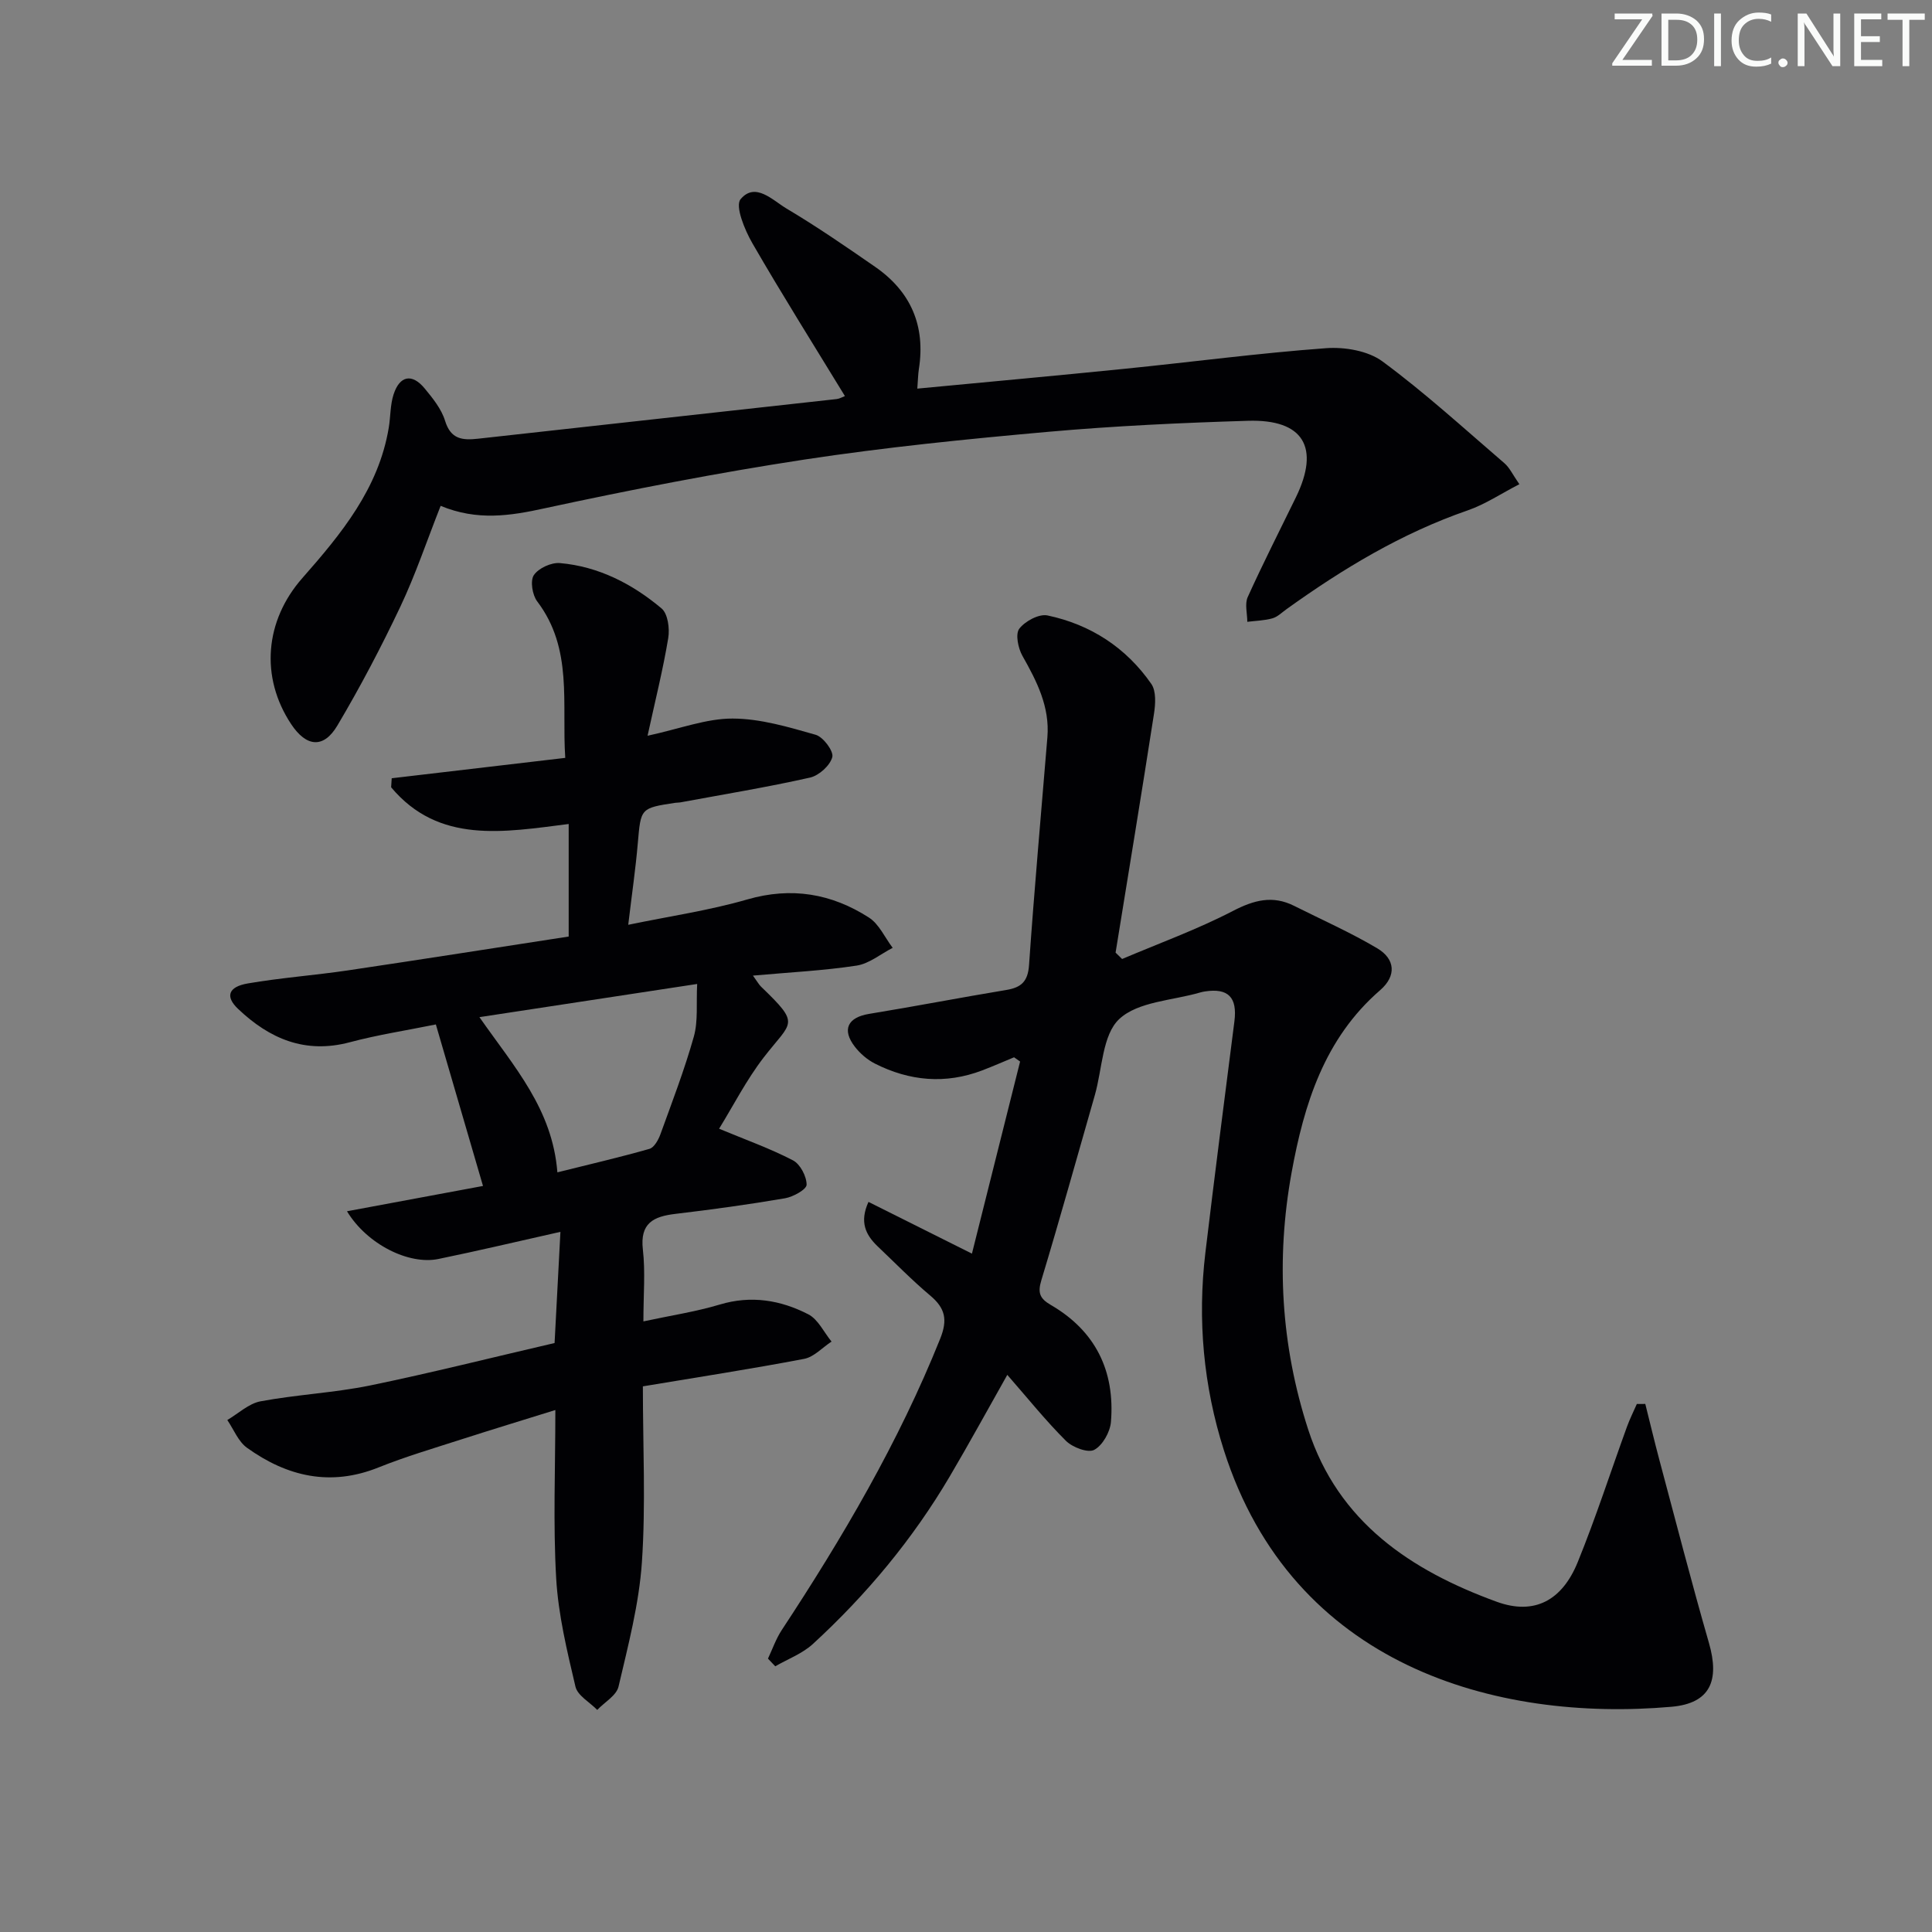
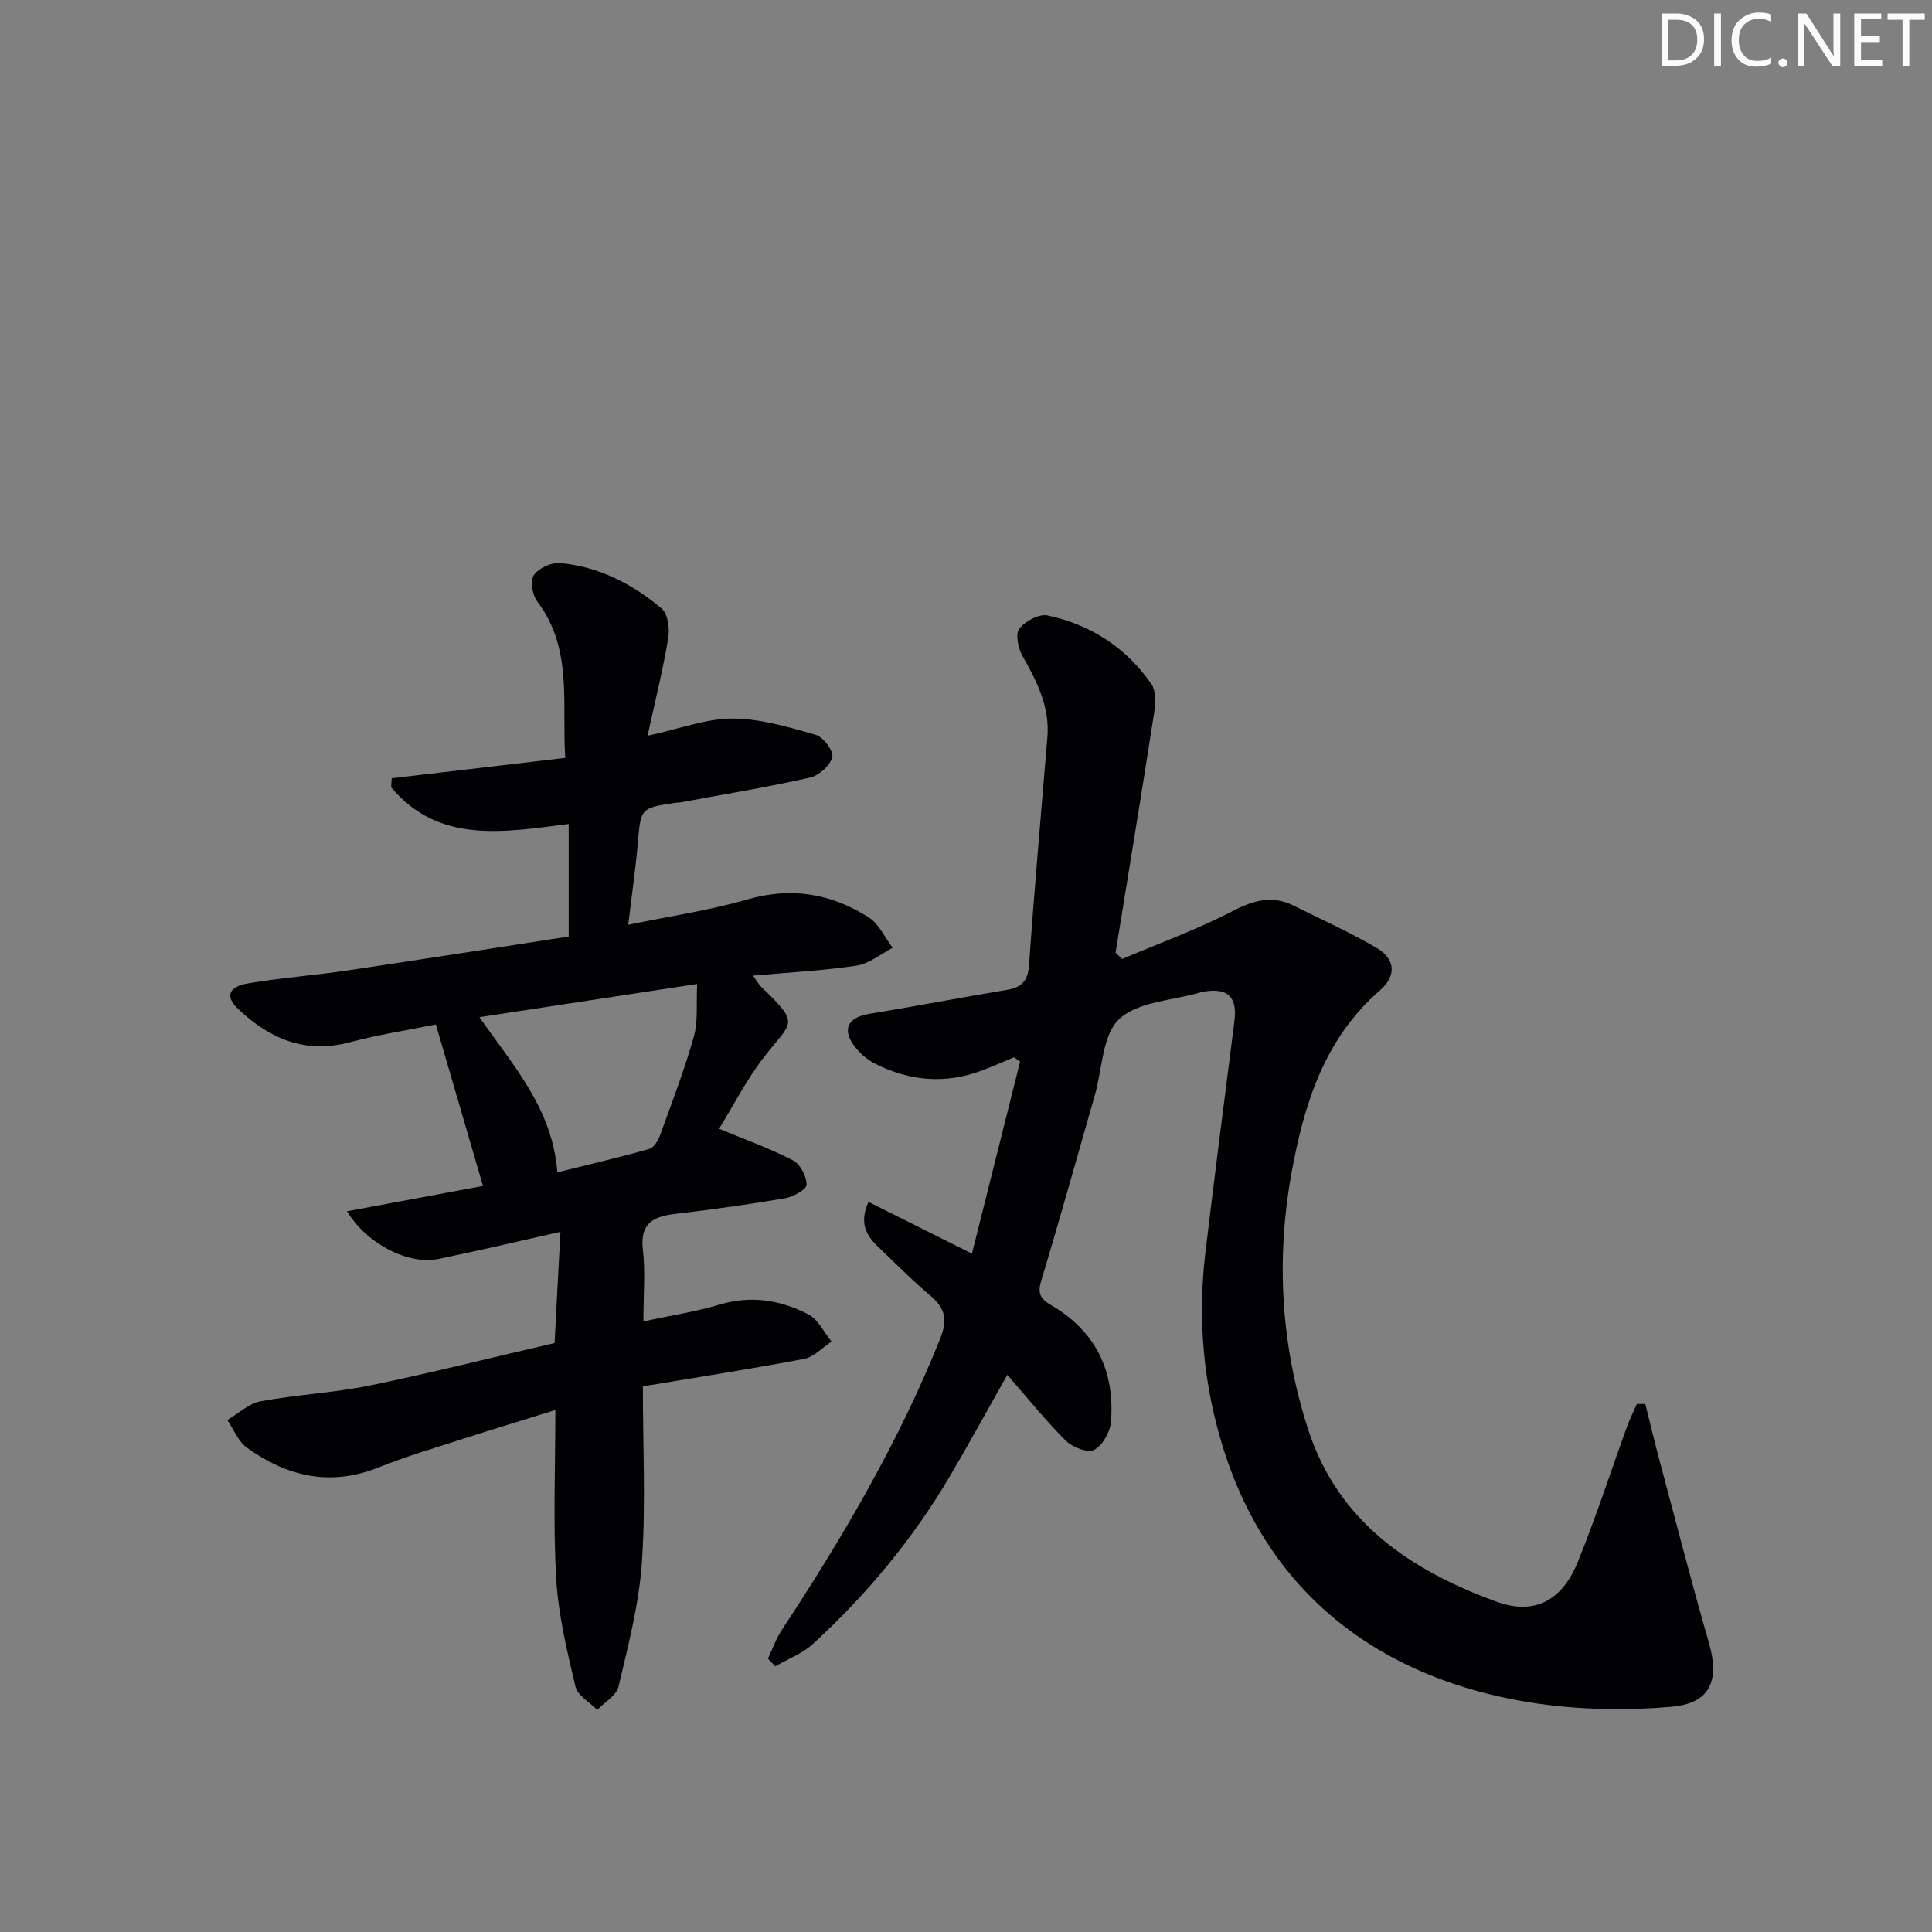
<svg xmlns="http://www.w3.org/2000/svg" enable-background="new 0 0 400 400" viewBox="0 0 400 400">
  <rect x="0" y="0" width="400" height="400" fill="#808080" stroke="none" />
  <g fill="#fafbfa">
-     <path d="m342.2 3.2-6.3 9.2h6.1v1.2h-8.2v-.5l6.2-9.1h-5.7v-1.2h7.8v.4z" />
    <path d="m344 13.7v-10.9h3.1c1.6 0 3 .5 4.1 1.4 1.1 1 1.6 2.2 1.6 3.9s-.5 3-1.6 4-2.5 1.5-4.2 1.5h-3zm1.4-9.6v8.4h1.6c1.4 0 2.5-.4 3.2-1.1.8-.8 1.2-1.8 1.2-3.2s-.4-2.4-1.2-3.1-1.8-1-3.1-1z" />
    <path d="m356.3 2.8v10.9h-1.4v-10.9z" />
    <path d="m366.6 13.2c-.8.4-1.8.6-3 .6-1.6 0-2.8-.5-3.7-1.5s-1.4-2.3-1.4-3.9c0-1.7.5-3.2 1.6-4.2s2.4-1.6 4-1.6c1 0 1.9.1 2.6.4v1.5c-.8-.4-1.6-.6-2.6-.6-1.2 0-2.2.4-3 1.2s-1.1 1.9-1.1 3.3c0 1.3.4 2.3 1.1 3.1s1.6 1.1 2.8 1.1c1.1 0 2-.2 2.8-.7v1.3z" />
    <path d="m368.2 13c0-.3.1-.5.3-.6.2-.2.4-.3.6-.3.3 0 .5.1.7.3s.3.4.3.6-.1.5-.3.6c-.2.2-.4.3-.7.3s-.5-.1-.6-.3c-.2-.2-.3-.4-.3-.6z" />
    <path d="m381.1 13.7h-1.7l-5.5-8.4c-.2-.2-.3-.5-.4-.7 0 .2.1.8.1 1.5v7.6h-1.4v-10.9h1.8l5.3 8.3c.3.4.4.6.4.8 0-.3-.1-.8-.1-1.6v-7.5h1.4v10.9z" />
    <path d="m389.7 13.7h-5.8v-10.9h5.6v1.2h-4.2v3.5h3.9v1.2h-3.9v3.7h4.4z" />
-     <path d="m398.4 4.1h-3.1v9.6h-1.4v-9.6h-3.1v-1.3h7.7v1.3z" />
+     <path d="m398.4 4.1h-3.1v9.6h-1.4v-9.6h-3.1v-1.3h7.7v1.3" />
  </g>
  <path d="m179.81 248.84c6.9 3.45 13.65 6.83 21.42 10.71 3.41-13.62 6.69-26.69 9.97-39.77-.42-.29-.83-.58-1.25-.88-2.2.91-4.38 1.87-6.61 2.72-7.6 2.89-15.03 2.21-22.19-1.41-1.58-.8-3.06-2.08-4.15-3.48-2.77-3.58-1.48-6.1 2.96-6.82 9.48-1.55 18.92-3.38 28.4-4.95 3.07-.51 4.45-1.74 4.69-5.13 1.09-15.74 2.51-31.46 3.8-47.18.52-6.32-2.18-11.58-5.17-16.87-.89-1.58-1.49-4.5-.65-5.61 1.19-1.56 4.08-3.12 5.84-2.75 8.92 1.88 16.28 6.66 21.5 14.18 1.03 1.49.86 4.16.55 6.18-2.56 16.5-5.28 32.97-7.95 49.45.45.44.9.88 1.35 1.32 7.68-3.26 15.56-6.12 22.95-9.95 4.38-2.27 8.23-3.28 12.67-1.05 5.76 2.89 11.68 5.51 17.21 8.79 3.72 2.21 4.02 5.7.59 8.67-11.55 10-15.76 23.62-18.34 37.82-3.25 17.93-2.19 35.77 3.45 53.15 6.22 19.17 21.28 29.18 39.01 35.64 7.84 2.86 13.56-.28 16.78-8.17 3.75-9.21 6.81-18.71 10.21-28.07.58-1.6 1.36-3.14 2.04-4.7.58 0 1.17-.01 1.75-.01.97 3.87 1.89 7.75 2.92 11.61 3.38 12.64 6.64 25.31 10.26 37.88 2.23 7.74.32 12.5-7.76 13.21-36.32 3.18-78.44-8.44-92.67-53.12-4.22-13.25-5.49-27-3.83-40.88 1.91-15.98 3.97-31.95 6.01-47.91.63-4.95-1.25-6.94-6.11-6.19-.33.05-.66.12-.97.21-5.73 1.68-12.86 1.86-16.76 5.5-3.52 3.29-3.51 10.36-5.06 15.77-3.66 12.75-7.21 25.54-11.05 38.24-.79 2.59-.43 3.81 1.91 5.17 9.27 5.37 13.34 13.68 12.48 24.22-.17 2.1-1.73 4.88-3.47 5.8-1.3.69-4.49-.52-5.85-1.87-4.21-4.2-7.96-8.88-12.14-13.66-4.09 7.24-7.89 14.2-11.91 21.02-7.66 13-17.23 24.49-28.32 34.68-2.18 2.01-5.18 3.12-7.81 4.64-.5-.53-1.01-1.06-1.51-1.59.93-1.97 1.65-4.08 2.83-5.88 12.64-19.2 24.24-38.94 32.83-60.36 1.58-3.95 1.03-6.32-2.07-8.93-3.82-3.21-7.31-6.8-10.94-10.24-2.42-2.35-3.74-4.98-1.84-9.15z" fill="#010104" />
  <path d="m114.82 278.06c.41-7.74.79-15 1.21-23.02-8.85 1.98-17.03 3.93-25.27 5.62-6.11 1.26-14.76-3.02-18.92-9.88 9.52-1.77 18.6-3.46 28.16-5.24-3.29-11.27-6.47-22.16-9.76-33.44-6.16 1.25-12.06 2.15-17.79 3.68-9.26 2.47-16.64-.7-23.17-6.91-2.67-2.53-2.05-4.56 2.02-5.26 6.86-1.18 13.83-1.68 20.72-2.7 15.23-2.26 30.44-4.66 45.72-7.01 0-7.97 0-15.41 0-23.3-13.43 1.69-26.89 4.19-36.76-7.6.04-.62.08-1.25.12-1.87 11.75-1.38 23.49-2.76 35.93-4.22-.75-11.3 1.65-22.57-5.81-32.4-1.01-1.33-1.48-4.27-.69-5.44.97-1.44 3.61-2.65 5.4-2.49 8.01.7 14.99 4.31 21.04 9.39 1.31 1.1 1.71 4.17 1.38 6.15-1.07 6.46-2.67 12.83-4.28 20.21 6.77-1.47 12.19-3.58 17.61-3.56 5.75.01 11.58 1.76 17.2 3.36 1.56.45 3.75 3.39 3.44 4.61-.45 1.74-2.75 3.83-4.61 4.25-8.9 2-17.91 3.48-26.88 5.14-.33.06-.67.03-1 .08-7.25 1.1-7.15 1.11-7.78 8.37-.45 5.26-1.22 10.49-1.98 16.89 8.62-1.79 16.77-2.97 24.61-5.24 9.18-2.66 17.48-1.23 25.22 3.74 2.11 1.35 3.3 4.14 4.92 6.27-2.48 1.27-4.86 3.28-7.48 3.68-6.83 1.04-13.76 1.38-21.45 2.07.95 1.31 1.24 1.86 1.66 2.27 8.31 8.01 6.42 7.09.57 14.67-3.6 4.67-6.32 10.03-9.24 14.76 5.45 2.27 10.55 4.08 15.3 6.55 1.5.78 2.82 3.32 2.82 5.04 0 .98-2.78 2.52-4.47 2.81-7.53 1.29-15.1 2.33-22.69 3.23-4.56.54-7.37 1.91-6.74 7.4.53 4.58.11 9.27.11 14.86 5.66-1.22 10.85-2 15.82-3.49 6.5-1.95 12.59-.92 18.31 2.02 2.04 1.04 3.24 3.72 4.82 5.65-1.89 1.23-3.63 3.19-5.68 3.58-10.9 2.08-21.87 3.77-33.38 5.69 0 12.5.61 24.5-.2 36.4-.59 8.67-2.85 17.25-4.84 25.76-.43 1.85-2.89 3.23-4.41 4.83-1.56-1.6-4.08-2.97-4.51-4.83-1.74-7.39-3.56-14.9-3.99-22.44-.65-11.28-.17-22.63-.17-34.82-6.86 2.14-13.26 4.08-19.62 6.13-5.68 1.83-11.44 3.53-16.97 5.75-9.97 4.01-18.94 1.9-27.25-4.06-1.81-1.3-2.75-3.8-4.08-5.75 2.28-1.34 4.43-3.41 6.87-3.87 7.5-1.4 15.21-1.76 22.68-3.28 12.75-2.63 25.43-5.83 38.21-8.79zm.58-35.34c6.69-1.67 12.92-3.11 19.06-4.86.97-.28 1.84-1.84 2.26-2.99 2.43-6.71 5-13.39 6.93-20.25.91-3.23.48-6.83.69-10.9-15.72 2.39-30 4.57-45.08 6.87 7.25 10.37 15.11 19.02 16.14 32.13z" fill="#010104" />
-   <path d="m91.23 104.73c-2.9 7.35-5.22 14.29-8.34 20.87-3.97 8.38-8.3 16.62-13.03 24.6-2.87 4.85-6.45 4.46-9.59-.29-6.43-9.72-5.45-21.39 2.33-30.23 8.06-9.15 15.8-18.54 17.89-31.14.38-2.28.29-4.7.99-6.86 1.27-3.93 3.83-4.42 6.44-1.26 1.68 2.03 3.48 4.26 4.23 6.71 1.18 3.85 3.61 4.05 6.82 3.7 24.75-2.76 49.51-5.46 74.26-8.21.6-.07 1.17-.42 1.7-.62-6.5-10.65-13.04-21.04-19.17-31.66-1.58-2.74-3.61-7.68-2.43-9.1 3.05-3.64 6.65.24 9.53 1.95 6.28 3.73 12.31 7.89 18.32 12.05 7.41 5.13 10.47 12.23 9.06 21.19-.17 1.1-.18 2.23-.32 4.03 14.62-1.39 28.8-2.68 42.97-4.11 13.88-1.4 27.72-3.24 41.62-4.26 3.88-.29 8.73.53 11.72 2.74 8.81 6.5 16.93 13.93 25.25 21.08 1.08.93 1.72 2.38 3.09 4.34-3.76 1.93-7.07 4.17-10.73 5.43-13.66 4.73-25.84 12.08-37.49 20.45-.95.68-1.85 1.59-2.91 1.89-1.67.47-3.46.5-5.2.72 0-1.72-.56-3.7.09-5.13 3.15-6.96 6.62-13.77 9.97-20.64 5.04-10.34 1.57-16.2-9.92-15.85-13.79.42-27.59 1.06-41.33 2.28-16.86 1.5-33.73 3.2-50.46 5.74-18.03 2.75-35.97 6.24-53.79 10.09-7.19 1.58-13.99 2.64-21.57-.5z" fill="#010104" />
</svg>